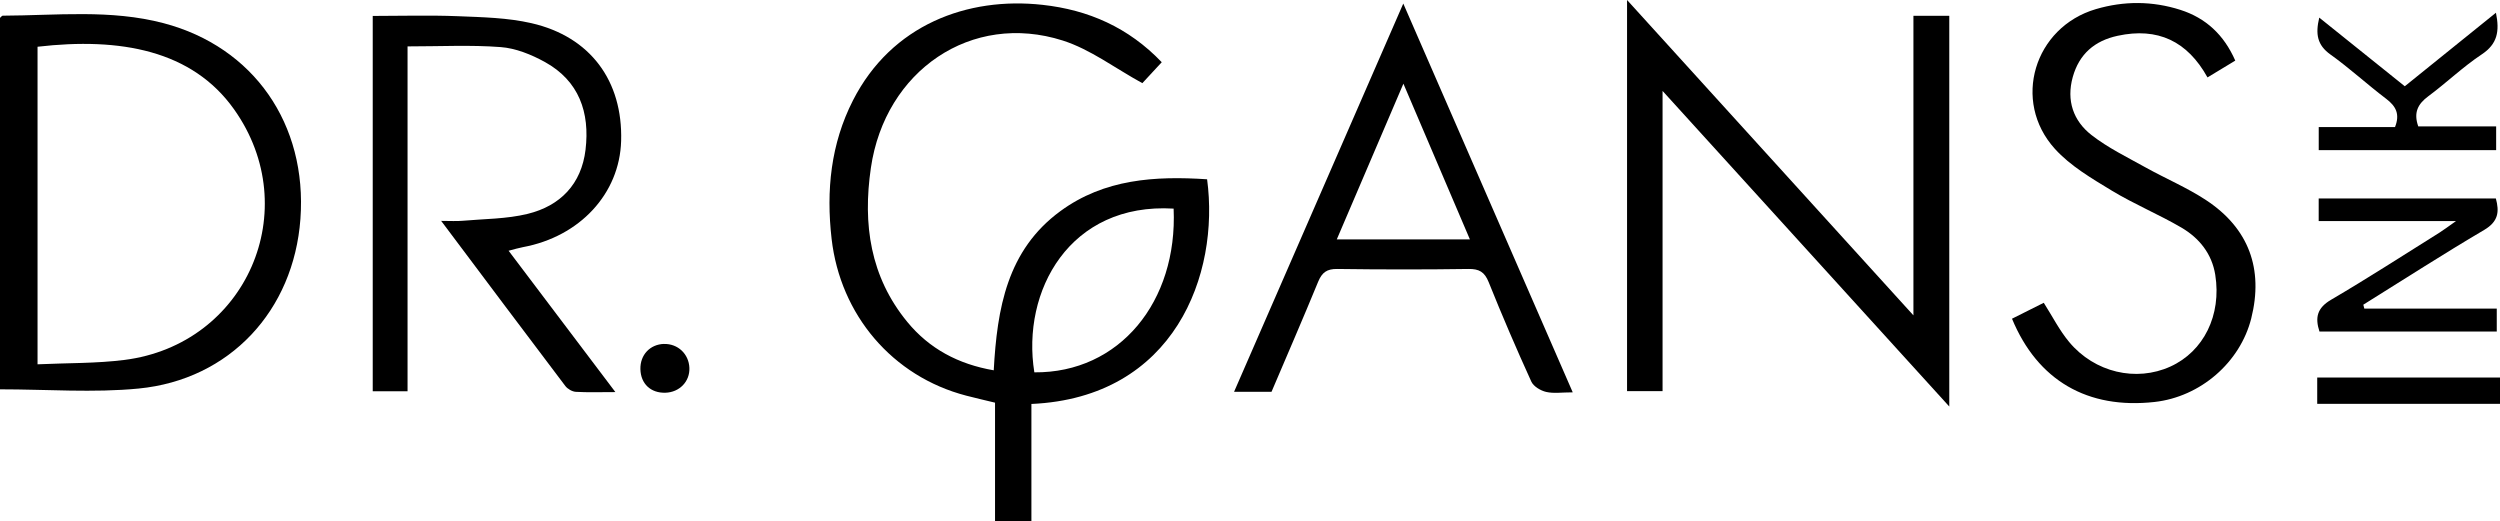
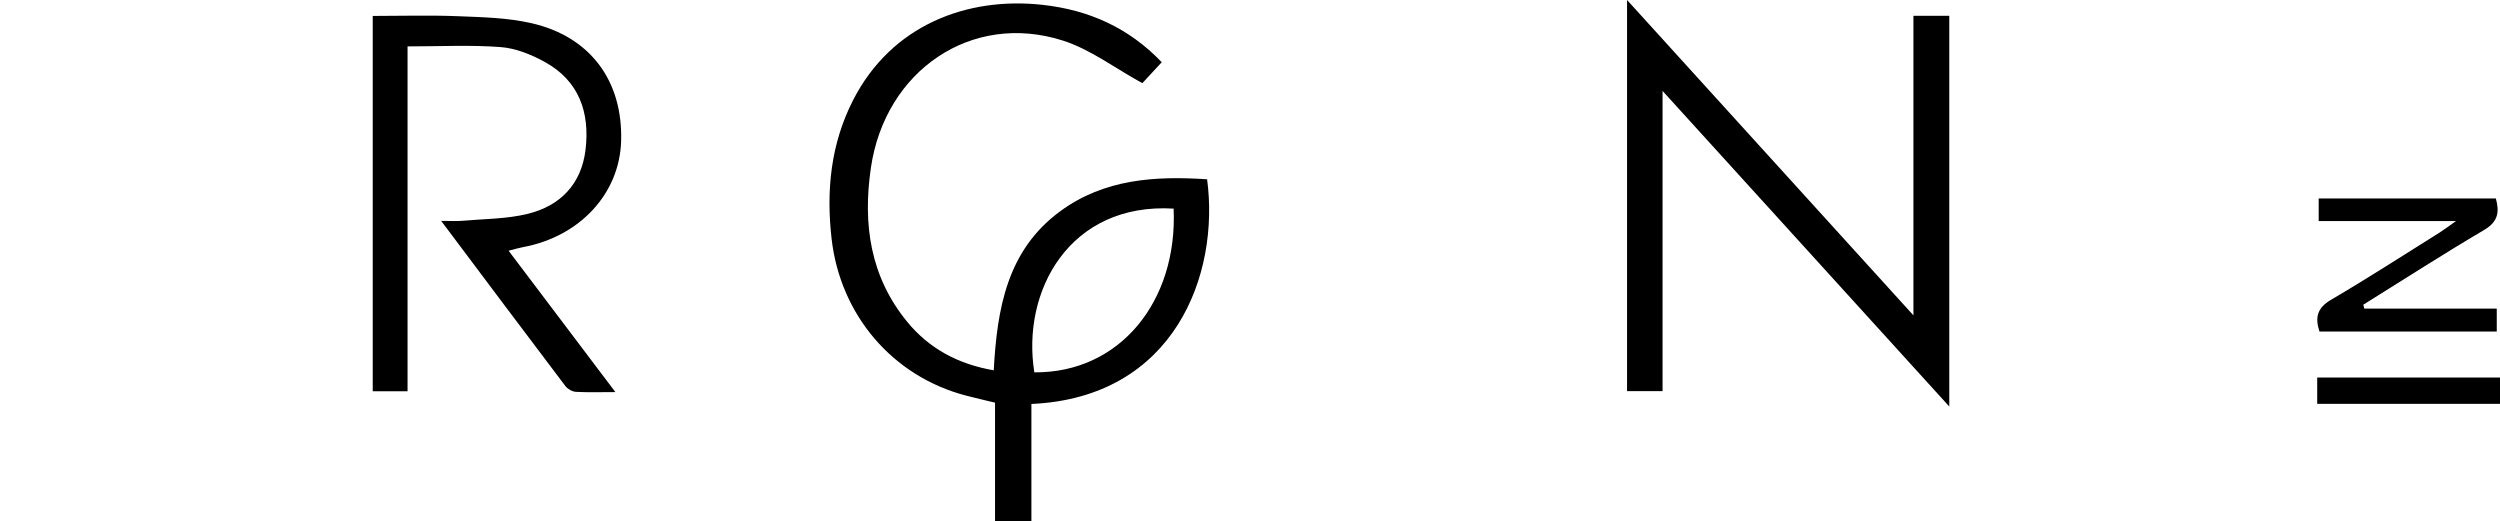
<svg xmlns="http://www.w3.org/2000/svg" id="_Слой_2" data-name="Слой 2" viewBox="0 0 578.7 120.71">
  <defs>
    <style>
      .cls-1 {
        fill: #000;
        stroke-width: 0px;
      }
    </style>
  </defs>
  <g id="_Слой_1-2" data-name="Слой 1">
    <path class="cls-1" d="M238.75,120.71h-8.42v-27.5c-2.39-.58-4.53-1.07-6.65-1.62-17.13-4.46-29.16-18.71-31.18-36.3-1.29-11.22-.18-22,4.95-32.06C206.37,5.72,223.97-.8,241.32,1.12c10.64,1.17,19.91,5.24,27.6,13.28-1.79,1.93-3.46,3.74-4.49,4.85-6.34-3.47-12.02-7.83-18.43-9.87-21.1-6.72-41.13,6.94-44.41,29.49-1.9,13.03-.16,25.2,8.44,35.66,5.09,6.19,11.78,9.77,20,11.19.78-14.31,3.09-27.82,15.43-36.85,10.17-7.45,21.94-8.17,33.96-7.37,2.95,21.98-7.5,50.53-40.67,52.01v27.19ZM271.67,48.29c-24.08-1.45-35.27,19.11-32.24,37.9,19.74.17,33.2-16.4,32.24-37.9Z" />
    <path class="cls-1" d="M442.91,3.66h8.31v90.44c-22.19-24.42-43.89-48.31-66.37-73.05v69.49h-8.22V0c22.2,24.44,43.89,48.34,66.29,73V3.66Z" />
-     <path class="cls-1" d="M0,90.11V4.14c.26-.22.45-.51.63-.51,12.45-.05,24.99-1.5,37.26,1.74,20.85,5.5,33.26,23.39,31.65,45.32-1.56,21.19-16.32,37.19-37.46,39.25-10.48,1.02-21.14.18-32.08.18ZM8.69,84.33c6.96-.32,13.59-.19,20.09-1.01,28.24-3.56,41.89-34.8,25.39-58.03C44.47,11.64,27.86,8.6,8.69,10.82v73.51Z" />
    <path class="cls-1" d="M94.34,10.72v79.85h-8.06V3.69c6.56,0,13.14-.2,19.7.06,5.71.23,11.54.35,17.06,1.62,13.64,3.13,21.15,13.39,20.74,27.26-.35,12.2-9.57,22.14-22.74,24.58-.97.18-1.92.47-3.31.83,8.2,10.85,16.21,21.45,24.72,32.72-3.56,0-6.37.1-9.16-.06-.84-.05-1.9-.66-2.42-1.34-9.42-12.44-18.77-24.93-28.75-38.23,2.11,0,3.51.1,4.88-.02,5.07-.45,10.27-.41,15.16-1.61,7.54-1.85,12.43-6.89,13.38-14.84,1.03-8.62-1.49-15.96-9.47-20.34-3.1-1.7-6.7-3.16-10.17-3.42-6.93-.53-13.93-.16-21.56-.16Z" />
-     <path class="cls-1" d="M324.84.84c13.22,30.33,26.1,59.88,39.22,89.98-2.52,0-4.43.31-6.17-.1-1.28-.3-2.91-1.27-3.42-2.39-3.46-7.6-6.76-15.27-9.87-23.02-.96-2.38-2.21-3.09-4.71-3.05-10.12.15-20.24.14-30.35,0-2.4-.03-3.52.81-4.41,2.95-3.5,8.52-7.17,16.97-10.8,25.49h-8.67c13.04-29.92,25.94-59.52,39.17-89.87ZM340.25,55.41c-5.11-11.96-10.06-23.56-15.39-36.04-5.33,12.45-10.31,24.1-15.42,36.04h30.82Z" />
-     <path class="cls-1" d="M465.73,73.78c2.68-1.34,5.12-2.57,7.36-3.69,1.99,3.12,3.62,6.37,5.89,9.09,5.9,7.07,15.51,9.26,23.4,5.68,7.73-3.5,11.89-11.9,10.41-21.23-.78-4.9-3.71-8.52-7.81-10.93-5.26-3.08-10.96-5.43-16.17-8.59-4.64-2.82-9.57-5.7-13.15-9.66-10.01-11.06-4.78-28.15,9.5-32.34,6.5-1.91,13.06-1.9,19.54.17,5.91,1.89,10.09,5.77,12.72,11.75-2.14,1.29-4.23,2.56-6.43,3.89-4.65-8.4-11.52-11.64-20.78-9.64-5.35,1.15-8.92,4.22-10.41,9.56-1.51,5.43.13,10.13,4.33,13.41,3.79,2.96,8.23,5.11,12.46,7.47,4.68,2.61,9.67,4.7,14.12,7.64,9.87,6.52,13.27,15.94,10.41,27.33-2.57,10.22-11.78,18.18-22.39,19.36-15.5,1.72-27.06-4.96-32.99-19.27Z" />
    <path class="cls-1" d="M547.29,71.43h30.66v5.32h-41.04c-1.05-3.22-.58-5.45,2.7-7.37,8.5-4.98,16.78-10.34,25.14-15.57,1-.63,1.94-1.36,3.77-2.64h-31.79v-5.23h41.01c.83,3.06.6,5.34-2.71,7.29-9.44,5.56-18.66,11.51-27.97,17.3.08.3.16.6.23.9Z" />
-     <path class="cls-1" d="M556.67,19.96c7.05-5.69,13.91-11.23,21.09-17.01.88,4.29.36,7.22-3.29,9.64-4.35,2.89-8.17,6.58-12.38,9.7-2.41,1.79-3.44,3.77-2.31,6.97h18.03v5.49h-41.07v-5.34h17.66c1.18-2.98.22-4.82-2.05-6.54-4.38-3.31-8.44-7.07-12.9-10.25-3.07-2.19-3.5-4.74-2.59-8.54,6.76,5.42,13.22,10.61,19.8,15.89Z" />
    <path class="cls-1" d="M578.7,87.39v6.09h-42.31v-6.09h42.31Z" />
-     <path class="cls-1" d="M153.71,79.62c3.2-.08,5.74,2.31,5.87,5.53.13,3.16-2.3,5.67-5.57,5.76-3.39.09-5.69-2.08-5.77-5.45-.08-3.3,2.22-5.76,5.47-5.85Z" />
  </g>
</svg>